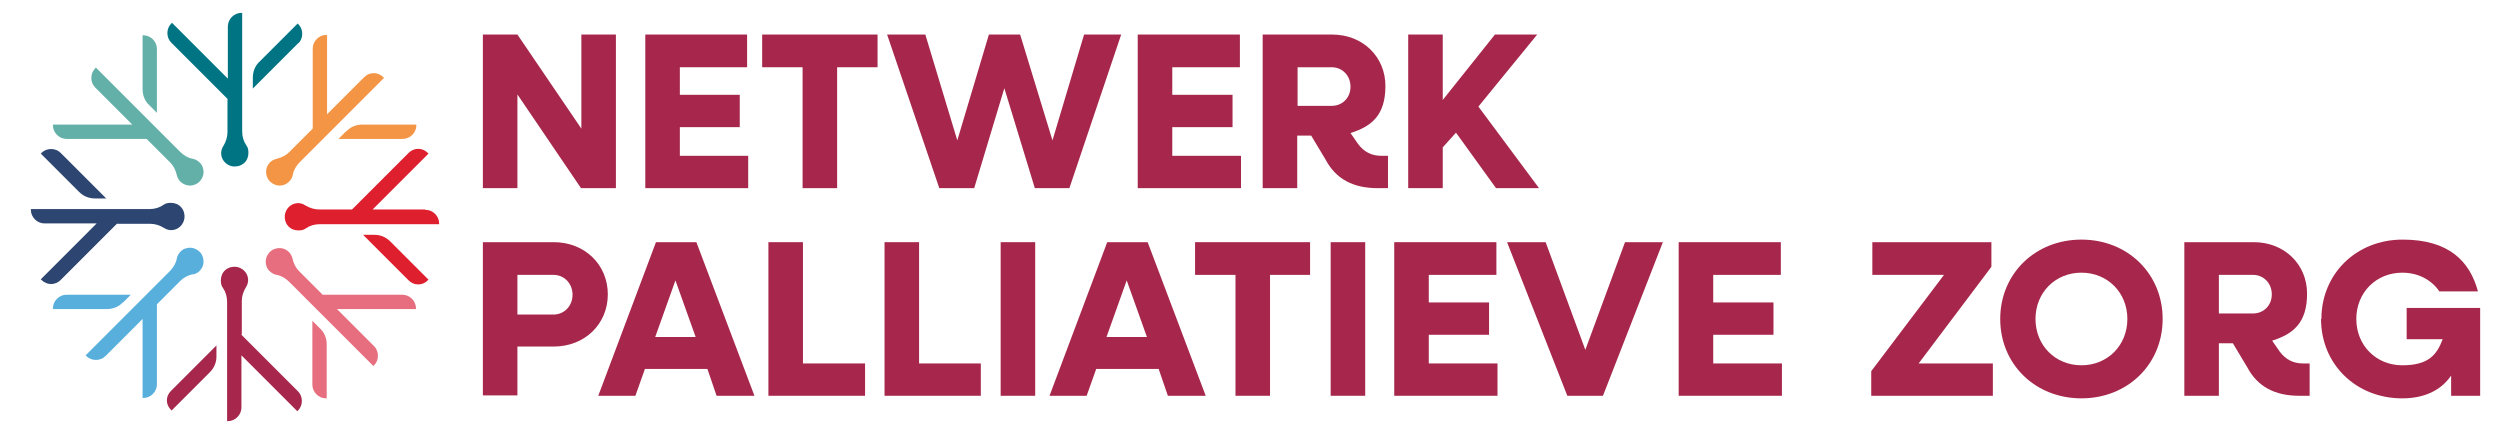
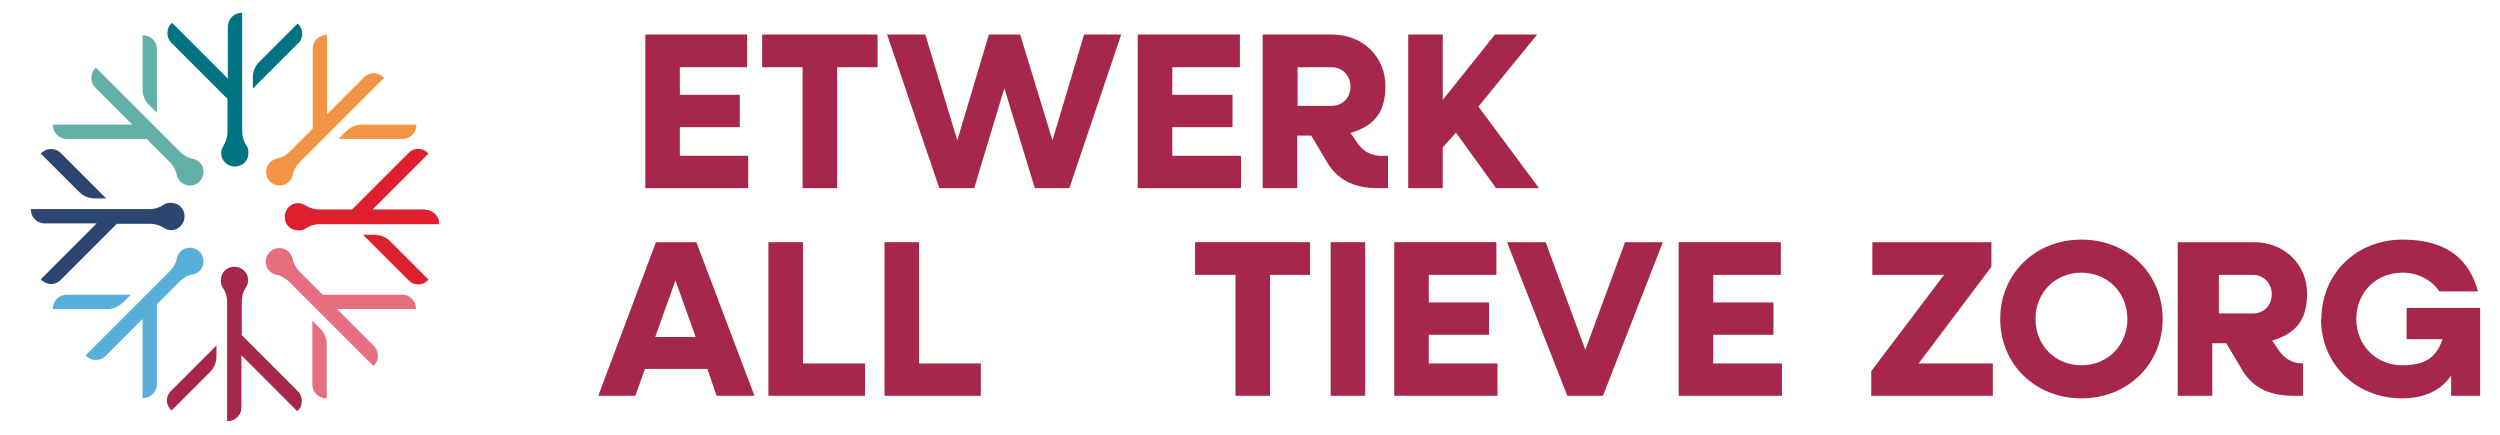
<svg xmlns="http://www.w3.org/2000/svg" id="Laag_1" version="1.1" viewBox="0 0 680.3 118.4">
  <defs>
    <style>
      .st0 {
        fill: #f39545;
      }

      .st1 {
        fill: #e66e7e;
      }

      .st2 {
        fill: #de202e;
      }

      .st3 {
        fill: #a6274b;
      }

      .st4 {
        fill: #007483;
      }

      .st5 {
        fill: #2d4571;
      }

      .st6 {
        fill: #62b0a8;
      }

      .st7 {
        fill: #58afdc;
      }
    </style>
  </defs>
  <g>
    <path class="st2" d="M101.8,63.9h-3l12.4,12.4c.7.7,1.6,1.1,2.6,1.1s1.9-.4,2.6-1.1l.2-.2-10.4-10.4c-1.2-1.2-2.7-1.8-4.3-1.8" />
    <g>
      <path class="st4" d="M81.2,11.7l-12.4,12.4v-3c0-1.6.6-3.2,1.8-4.3l10.4-10.4.2.2c1.4,1.4,1.4,3.8,0,5.2" />
      <path class="st4" d="M61.9,27v9c0,1.3-.4,2.5-1.1,3.7-.5.7-.7,1.6-.6,2.4.2,1.7,1.6,3,3.3,3.2.1,0,.3,0,.4,0,.9,0,1.8-.3,2.5-.9.8-.7,1.2-1.7,1.2-2.8s-.2-1.5-.6-2.1c-.7-1-1.1-2.3-1.1-3.8V3.5h-.2c-2,0-3.7,1.7-3.7,3.7v14.2l-15.2-15.2-.2.2c-1.4,1.4-1.4,3.8,0,5.2l15.4,15.4Z" />
      <path class="st6" d="M40.6,28.6l2.1,2.1V13.3c0-2-1.7-3.7-3.7-3.7h-.2v14.7c0,1.6.6,3.2,1.8,4.3" />
      <path class="st6" d="M18.1,37.8h21.8l6.4,6.4c.9.9,1.5,2.1,1.8,3.4.2.8.6,1.6,1.3,2.1.7.5,1.5.8,2.3.8s1.6-.3,2.3-.8c.8-.7,1.3-1.6,1.4-2.7,0-1.1-.3-2.1-1.1-2.8-.5-.5-1.2-.9-1.9-1-1.2-.2-2.4-.9-3.4-1.9l-22.9-22.9-.2.2c-1.4,1.4-1.4,3.8,0,5.2l10.1,10.1H14.4v.2c0,2,1.7,3.7,3.7,3.7" />
      <path class="st5" d="M25.9,54h3l-12.4-12.4c-1.4-1.4-3.8-1.4-5.2,0l-.2.2,10.4,10.4c1.2,1.2,2.7,1.8,4.3,1.8" />
      <path class="st5" d="M31.9,60.9h9c1.3,0,2.5.4,3.7,1.1.7.5,1.6.7,2.4.6,1.7-.2,3-1.6,3.2-3.3.1-1.1-.2-2.1-.9-2.9-.7-.8-1.7-1.2-2.8-1.2s-1.5.2-2.1.6c-1,.7-2.3,1.1-3.8,1.1H8.4v.2c0,2,1.7,3.7,3.7,3.7h14.2l-15.2,15.2.2.2c.7.7,1.7,1.1,2.6,1.1s1.9-.4,2.6-1.1l15.4-15.4Z" />
      <path class="st7" d="M33.5,82.3l2.1-2.1h-17.5c-2,0-3.7,1.7-3.7,3.7v.2h14.7c1.6,0,3.2-.6,4.3-1.8" />
      <path class="st7" d="M52.5,74.7c.8-.2,1.6-.6,2.1-1.3,1.1-1.3,1-3.3,0-4.6-.7-.8-1.6-1.3-2.7-1.4-1.1,0-2.1.3-2.8,1.1-.5.5-.9,1.2-1,1.9-.2,1.2-.9,2.4-1.9,3.4l-22.9,22.9.2.2c1.4,1.4,3.8,1.4,5.2,0l10.1-10.1v21.5h.2c2,0,3.7-1.7,3.7-3.7v-21.8l6.4-6.4c.9-.9,2.1-1.5,3.4-1.8" />
      <path class="st3" d="M45.4,108.9c0,1,.4,1.9,1.1,2.6l.2.2,10.4-10.4c1.2-1.2,1.8-2.7,1.8-4.3v-3l-12.4,12.4c-.7.7-1.1,1.6-1.1,2.6" />
      <path class="st3" d="M65.8,90.9v-9c0-1.3.4-2.5,1.1-3.7.5-.7.7-1.6.6-2.4-.2-1.7-1.6-3-3.3-3.2-1.1-.1-2.1.2-2.9.9-.8.7-1.2,1.7-1.2,2.8s.2,1.5.6,2.1c.7,1,1.1,2.3,1.1,3.8v32.4h.2c2,0,3.7-1.7,3.7-3.7v-14.2l15.2,15.2.2-.2c1.4-1.4,1.4-3.8,0-5.2l-15.4-15.4Z" />
      <path class="st1" d="M85,87.2v17.5c0,2,1.7,3.7,3.7,3.7h.2v-14.7c0-1.6-.6-3.2-1.8-4.3l-2.1-2.1Z" />
      <path class="st1" d="M109.6,80.2h-21.8l-6.4-6.4c-.9-.9-1.5-2.1-1.8-3.4-.2-.8-.6-1.6-1.3-2.1-1.3-1.1-3.3-1-4.6,0-.8.7-1.3,1.6-1.4,2.7,0,1.1.3,2.1,1.1,2.8.5.5,1.2.9,1.9,1,1.2.2,2.4.9,3.4,1.9l22.9,22.9.2-.2c1.4-1.4,1.4-3.8,0-5.2l-10.1-10.1h21.5v-.2c0-2-1.7-3.7-3.7-3.7" />
      <path class="st2" d="M115.6,57h-14.2l15.2-15.2-.2-.2c-.7-.7-1.6-1.1-2.6-1.1s-1.9.4-2.6,1.1l-15.4,15.4h-9c-1.3,0-2.5-.4-3.7-1.1-.7-.5-1.6-.7-2.4-.6-1.7.2-3,1.6-3.2,3.3-.1,1.1.2,2.1.9,2.9.7.8,1.7,1.2,2.8,1.2s1.5-.2,2.1-.6c1-.7,2.3-1.1,3.8-1.1h32.4v-.2c0-2-1.7-3.7-3.7-3.7" />
      <path class="st0" d="M94.2,35.7l-2.1,2.1h17.5c2,0,3.7-1.7,3.7-3.7v-.2h-14.7c-1.6,0-3.2.6-4.3,1.8" />
      <path class="st0" d="M75.3,43.2c-.8.2-1.6.6-2.1,1.3-1.1,1.3-1,3.3,0,4.6.7.8,1.6,1.3,2.7,1.4,0,0,.1,0,.2,0,1,0,1.9-.4,2.6-1.1.5-.5.9-1.2,1-1.9.2-1.2.9-2.4,1.9-3.4l22.9-22.9-.2-.2c-.7-.7-1.6-1.1-2.6-1.1s-1.9.4-2.6,1.1l-10.1,10.1V9.5h-.2c-2,0-3.7,1.7-3.7,3.7v21.8l-6.4,6.4c-.9.9-2.1,1.5-3.4,1.8" />
    </g>
  </g>
  <g>
-     <path class="st3" d="M131.4,65.9h19.3c8.4,0,14.7,6.1,14.7,14.2s-6.3,14.2-14.7,14.2h-9.9v13.3h-9.4v-41.8ZM140.8,74.8v10.8h9.8c3,0,5.2-2.4,5.2-5.4s-2.2-5.4-5.2-5.4h-9.8Z" />
    <path class="st3" d="M178.4,65.9h11.1l15.8,41.8h-10.3l-2.5-7.3h-17l-2.6,7.3h-10.1l15.7-41.8ZM189.3,91.7l-5.5-15.4-5.5,15.4h10.9Z" />
    <polygon class="st3" points="209.1 65.9 218.5 65.9 218.5 98.9 235.4 98.9 235.4 107.7 209.1 107.7 209.1 65.9" />
    <polygon class="st3" points="240.7 65.9 250.1 65.9 250.1 98.9 266.9 98.9 266.9 107.7 240.7 107.7 240.7 65.9" />
-     <rect class="st3" x="272.3" y="65.9" width="9.4" height="41.8" />
-     <path class="st3" d="M301.2,65.9h11.1l15.8,41.8h-10.3l-2.5-7.3h-17l-2.6,7.3h-10.1l15.7-41.8ZM312.1,91.7l-5.5-15.4-5.5,15.4h10.9Z" />
    <polygon class="st3" points="336.2 74.8 325.2 74.8 325.2 65.9 356.5 65.9 356.5 74.8 345.6 74.8 345.6 107.7 336.2 107.7 336.2 74.8" />
    <rect class="st3" x="362.1" y="65.9" width="9.4" height="41.8" />
    <polygon class="st3" points="379.4 65.9 407.2 65.9 407.2 74.8 388.8 74.8 388.8 82.3 405.2 82.3 405.2 91.1 388.8 91.1 388.8 98.9 407.5 98.9 407.5 107.7 379.4 107.7 379.4 65.9" />
    <polygon class="st3" points="410.1 65.9 420.6 65.9 431.4 95.2 442.2 65.9 452.5 65.9 436.2 107.7 426.5 107.7 410.1 65.9" />
    <polygon class="st3" points="456.8 65.9 484.6 65.9 484.6 74.8 466.2 74.8 466.2 82.3 482.6 82.3 482.6 91.1 466.2 91.1 466.2 98.9 484.9 98.9 484.9 107.7 456.8 107.7 456.8 65.9" />
    <polygon class="st3" points="509.2 101 529 74.8 509.5 74.8 509.5 65.9 541.9 65.9 541.9 72.6 522.1 98.9 542.3 98.9 542.3 107.7 509.2 107.7 509.2 101" />
    <path class="st3" d="M544.3,86.8c0-12.3,9.5-21.6,22.1-21.6s22.1,9.3,22.1,21.6-9.5,21.6-22.1,21.6-22.1-9.3-22.1-21.6M578.9,86.8c0-7.2-5.4-12.6-12.5-12.6s-12.5,5.4-12.5,12.6,5.4,12.6,12.5,12.6,12.5-5.4,12.5-12.6" />
-     <path class="st3" d="M594.5,65.9h18.8c8.3,0,14.5,6,14.5,14s-3.8,11-9.5,12.8l2,2.9c1.6,2.2,3.7,3.3,6.4,3.3h1.8v8.8h-2.8c-6.7,0-11.4-2.5-14.2-7.8l-3.9-6.5h-3.8v14.3h-9.4v-41.8ZM603.8,74.8v10.5h9.3c2.9,0,5.1-2.2,5.1-5.2s-2.2-5.3-5.1-5.3h-9.3Z" />
+     <path class="st3" d="M594.5,65.9h18.8c8.3,0,14.5,6,14.5,14s-3.8,11-9.5,12.8l2,2.9c1.6,2.2,3.7,3.3,6.4,3.3v8.8h-2.8c-6.7,0-11.4-2.5-14.2-7.8l-3.9-6.5h-3.8v14.3h-9.4v-41.8ZM603.8,74.8v10.5h9.3c2.9,0,5.1-2.2,5.1-5.2s-2.2-5.3-5.1-5.3h-9.3Z" />
    <path class="st3" d="M631.7,86.8c0-12.3,9.5-21.6,22.1-21.6s18.3,5.9,20.5,14.1h-10.5c-2.1-3.1-5.7-5.1-10.1-5.1-7.1,0-12.5,5.4-12.5,12.6s5.4,12.6,12.5,12.6,9.4-2.8,11-7.1h-9.8v-8.5h20v23.9h-7.9v-5.5c-2.8,4.1-7.4,6.2-13.3,6.2-12.6,0-22.1-9.3-22.1-21.6" />
-     <polygon class="st3" points="131.4 9.4 140.8 9.4 158.2 35 158.2 9.4 167.6 9.4 167.6 51.2 158.1 51.2 140.8 25.7 140.8 51.2 131.4 51.2 131.4 9.4" />
    <polygon class="st3" points="175.6 9.4 203.3 9.4 203.3 18.3 185 18.3 185 25.8 201.3 25.8 201.3 34.6 185 34.6 185 42.4 203.6 42.4 203.6 51.2 175.6 51.2 175.6 9.4" />
    <polygon class="st3" points="218.4 18.3 207.4 18.3 207.4 9.4 238.8 9.4 238.8 18.3 227.8 18.3 227.8 51.2 218.4 51.2 218.4 18.3" />
    <polygon class="st3" points="241.4 9.4 251.8 9.4 260.5 38.2 269.1 9.4 277.6 9.4 286.4 38.2 295 9.4 305.1 9.4 291 51.2 281.6 51.2 273.3 24 265.1 51.2 255.6 51.2 241.4 9.4" />
    <polygon class="st3" points="309.6 9.4 337.4 9.4 337.4 18.3 319 18.3 319 25.8 335.4 25.8 335.4 34.6 319 34.6 319 42.4 337.7 42.4 337.7 51.2 309.6 51.2 309.6 9.4" />
    <path class="st3" d="M343.7,9.4h18.8c8.3,0,14.5,6,14.5,14s-3.8,11-9.5,12.8l2,2.9c1.6,2.2,3.7,3.3,6.4,3.3h1.8v8.8h-2.8c-6.7,0-11.4-2.5-14.2-7.8l-3.9-6.5h-3.8v14.3h-9.4V9.4ZM353.1,18.3v10.5h9.3c2.9,0,5.1-2.2,5.1-5.2s-2.2-5.3-5.1-5.3h-9.3Z" />
    <polygon class="st3" points="383.2 9.4 392.6 9.4 392.6 27.2 406.8 9.4 418.3 9.4 402.3 29 418.8 51.2 407.1 51.2 396.2 36.1 392.6 40.1 392.6 51.2 383.2 51.2 383.2 9.4" />
  </g>
</svg>